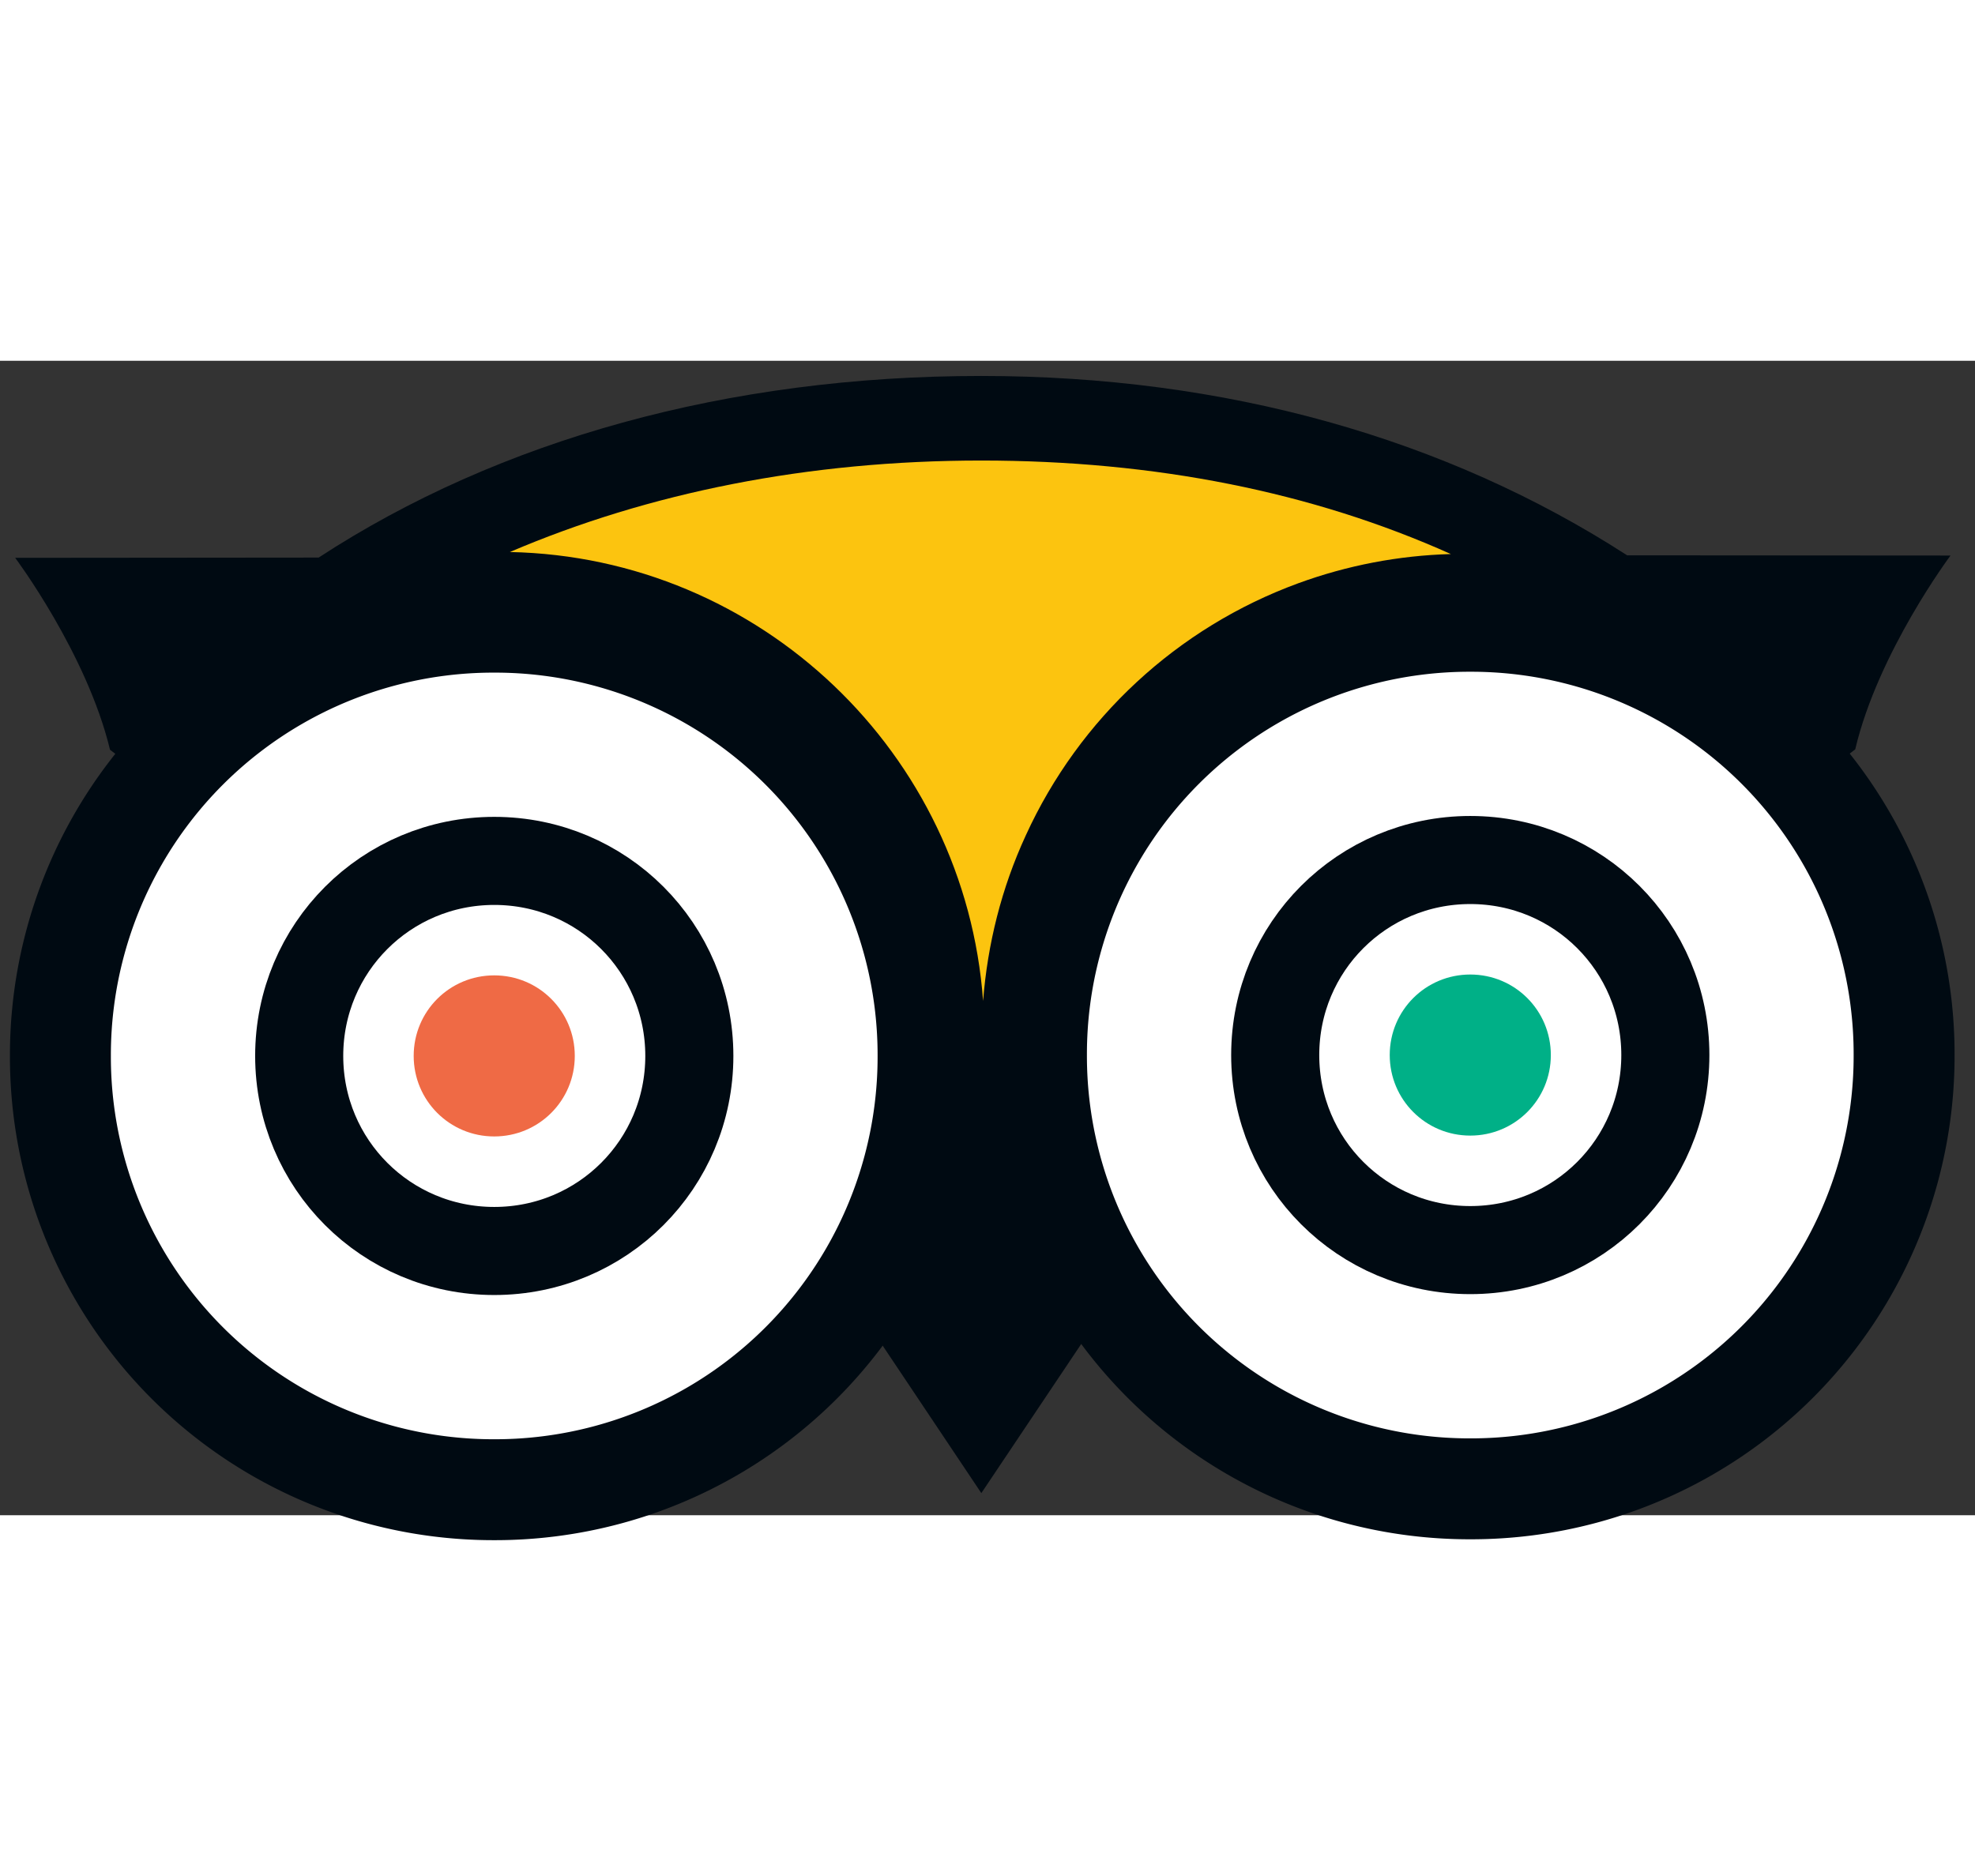
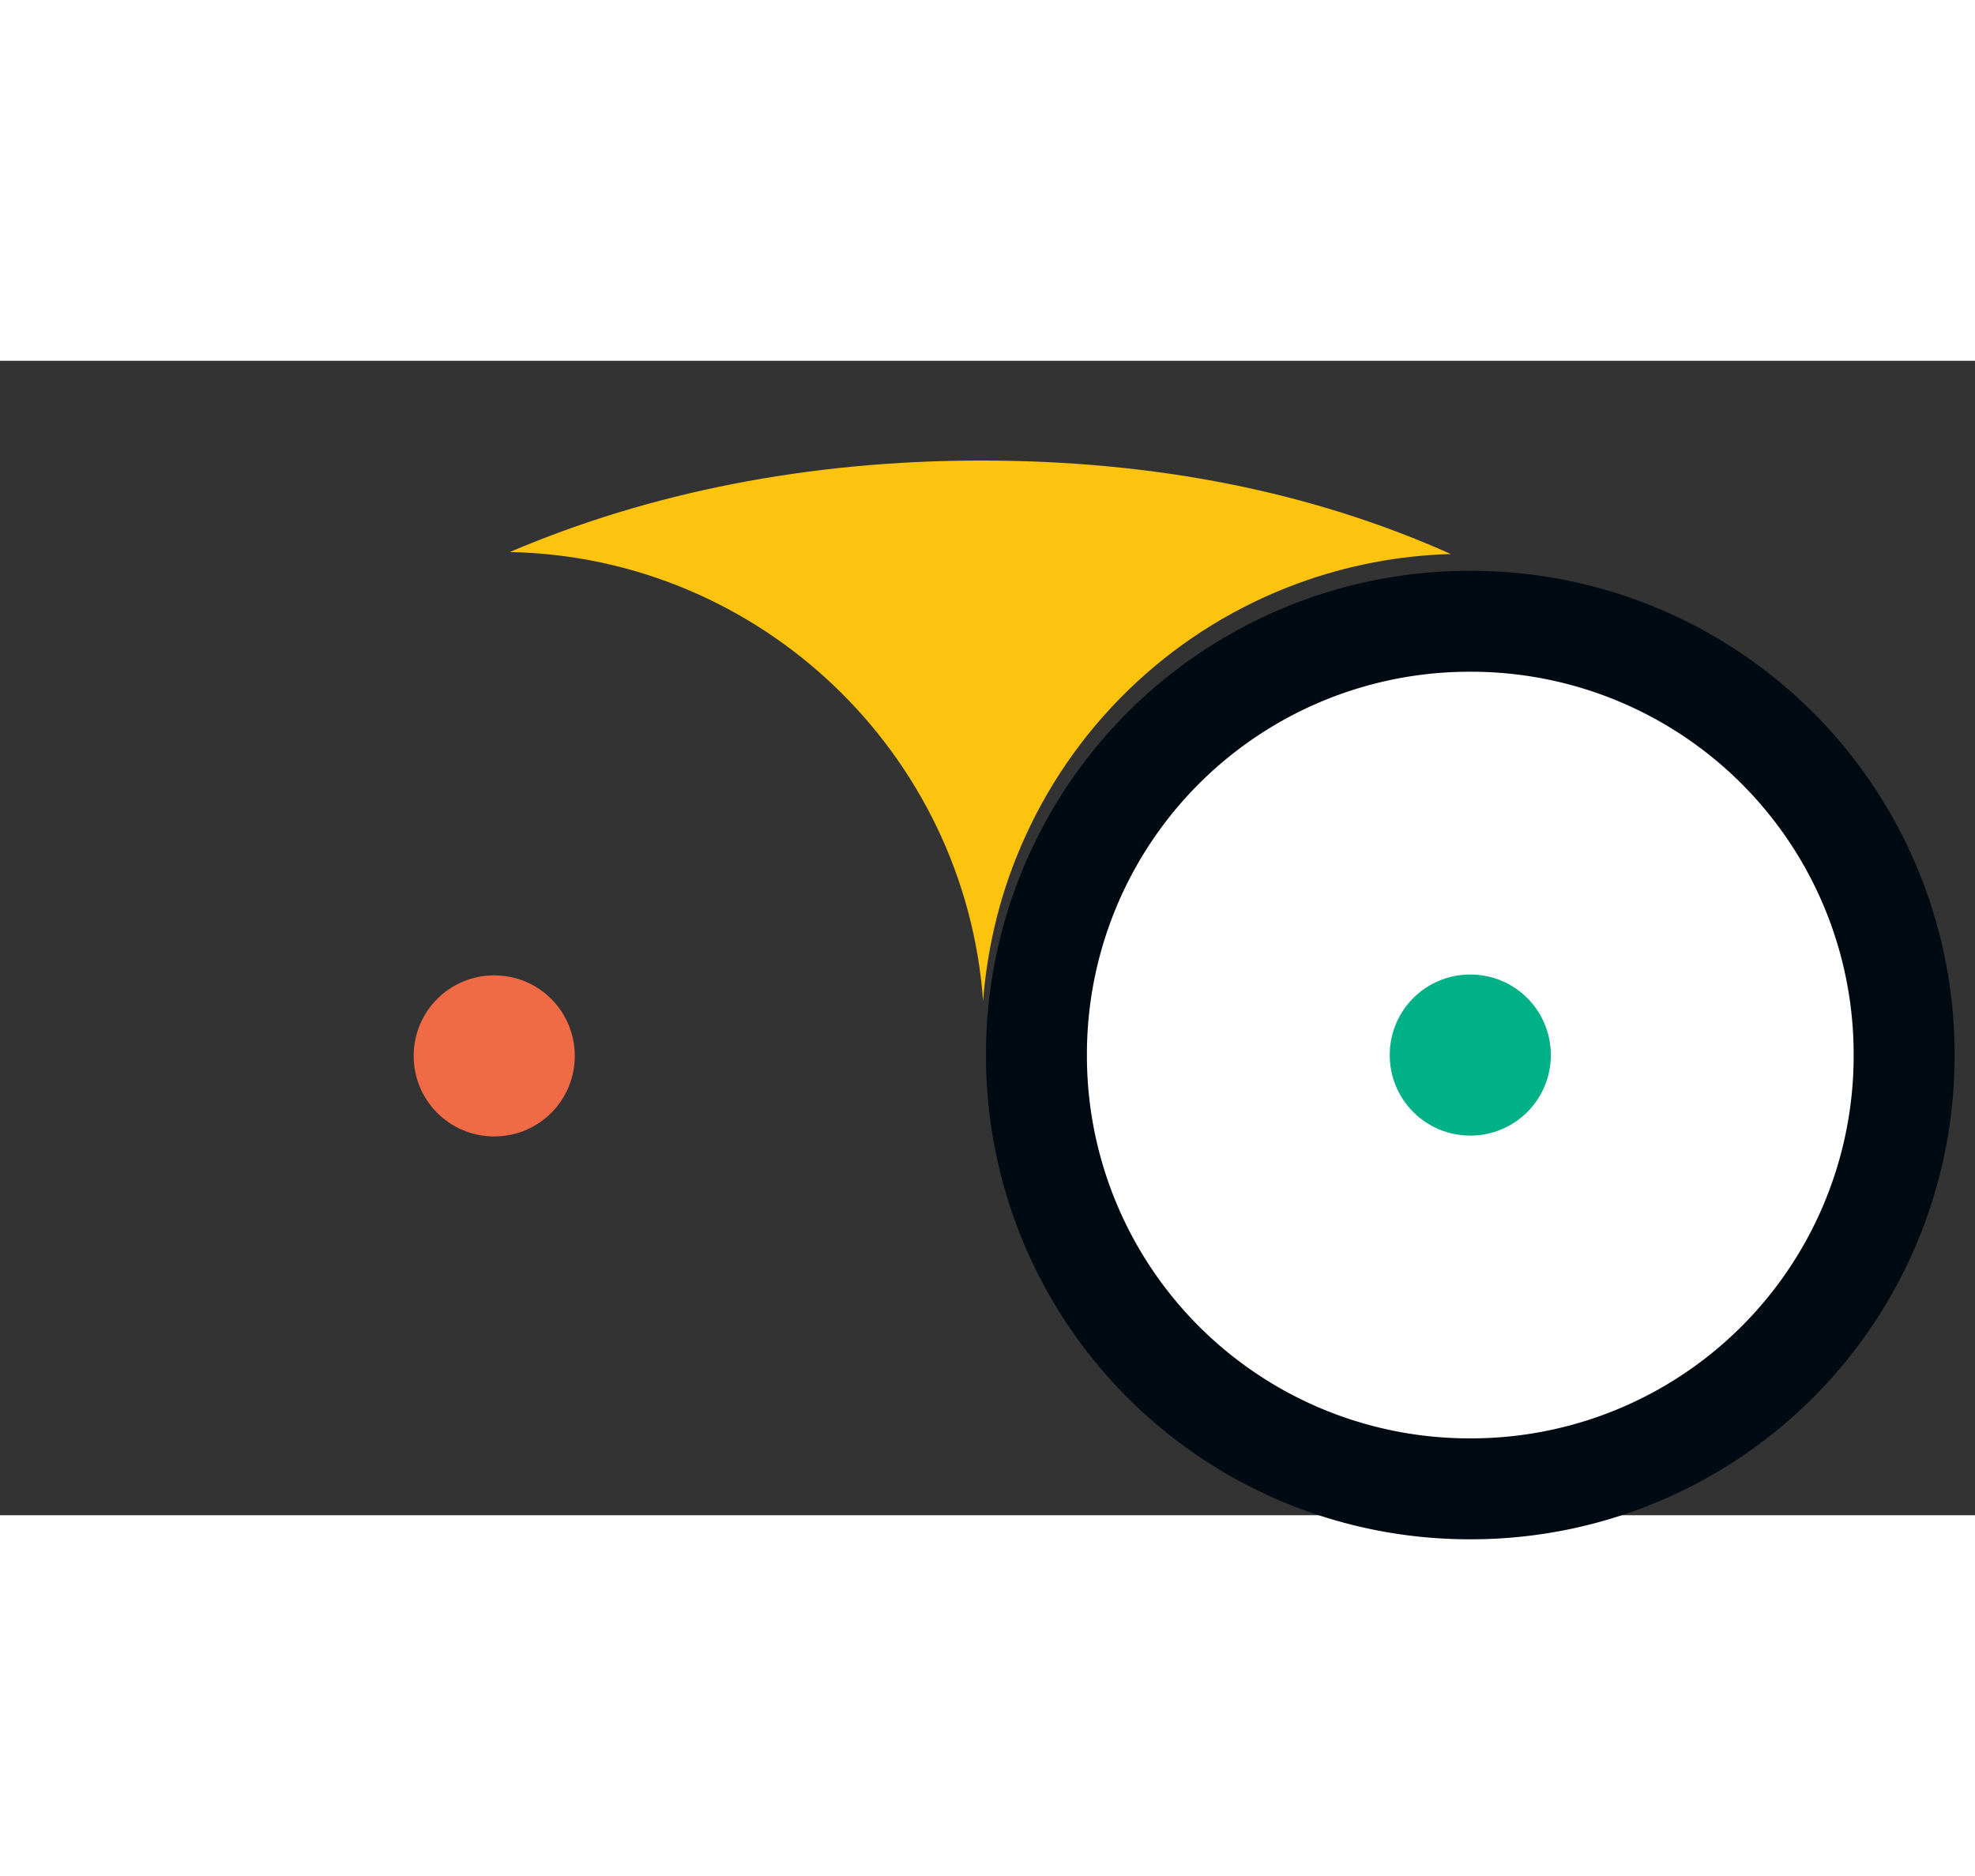
<svg xmlns="http://www.w3.org/2000/svg" xmlns:xlink="http://www.w3.org/1999/xlink" width="40" heigh="32" viewBox="0 0 65 38" fill="#fff" fill-rule="evenodd" stroke="#000" stroke-linecap="round" stroke-linejoin="round">
  <rect x="0" y="0" width="65" height="38" fill="#333333" stroke="none" />
  <use xlink:href="#A" x=".5" y=".5" />
  <symbol id="A" overflow="visible">
    <g stroke="none" fill-rule="nonzero">
-       <path d="M31.792 0C23.458 0 15.93 2.099 9.987 5.978L0 5.987s2.357 3.146 3.121 6.317l25.283 19.396 3.393 5.072 3.426-5.115 25.335-19.366c.752-3.193 3.136-6.38 3.136-6.38l-10.643-.007C47.082 2.047 39.827 0 31.79 0z" fill="#000a12" />
      <path d="M47.246 5.862c-1.715.048-3.411.373-5.022.963-3.976 1.458-7.203 4.445-8.963 8.296-.806 1.747-1.261 3.594-1.406 5.452-.593-8.147-7.316-14.61-15.574-14.778 4.568-1.954 9.816-3.011 15.509-3.011 5.727 0 10.896 1.032 15.46 3.078" fill="#fcc40f" />
    </g>
    <g stroke="#000a12">
-       <path d="M1.488 22.382A14.25 14.25 0 0 1 15.766 8.104a14.25 14.25 0 0 1 14.278 14.278 14.25 14.25 0 0 1-14.278 14.278A14.25 14.25 0 0 1 1.488 22.382z" fill-rule="nonzero" stroke-width="3.322" />
      <use xlink:href="#C" fill="none" stroke-width="2.899" />
    </g>
    <g fill-rule="nonzero">
      <path d="M13.115 22.381c0-1.469 1.182-2.651 2.651-2.651s2.651 1.183 2.651 2.651-1.182 2.651-2.651 2.651-2.651-1.183-2.651-2.651z" stroke="none" fill="#ef6a45" />
      <path d="M33.611 22.353A14.25 14.25 0 0 1 47.889 8.075a14.25 14.25 0 0 1 14.278 14.278 14.25 14.25 0 0 1-14.278 14.278 14.25 14.25 0 0 1-14.278-14.278z" stroke-width="3.322" stroke="#000a12" />
    </g>
    <use xlink:href="#C" x="32.122" y="-0.029" stroke="#000a12" fill="none" stroke-width="2.899" />
    <path d="M45.238 22.353c0-1.469 1.182-2.651 2.651-2.651s2.651 1.183 2.651 2.651-1.183 2.651-2.651 2.651-2.651-1.183-2.651-2.651z" stroke="none" fill="#00b087" fill-rule="nonzero" />
  </symbol>
  <defs>
-     <path id="C" d="M9.347 22.382c0-3.556 2.863-6.42 6.42-6.42s6.42 2.863 6.42 6.42-2.863 6.42-6.42 6.42-6.42-2.863-6.42-6.42z" />
-   </defs>
+     </defs>
</svg>